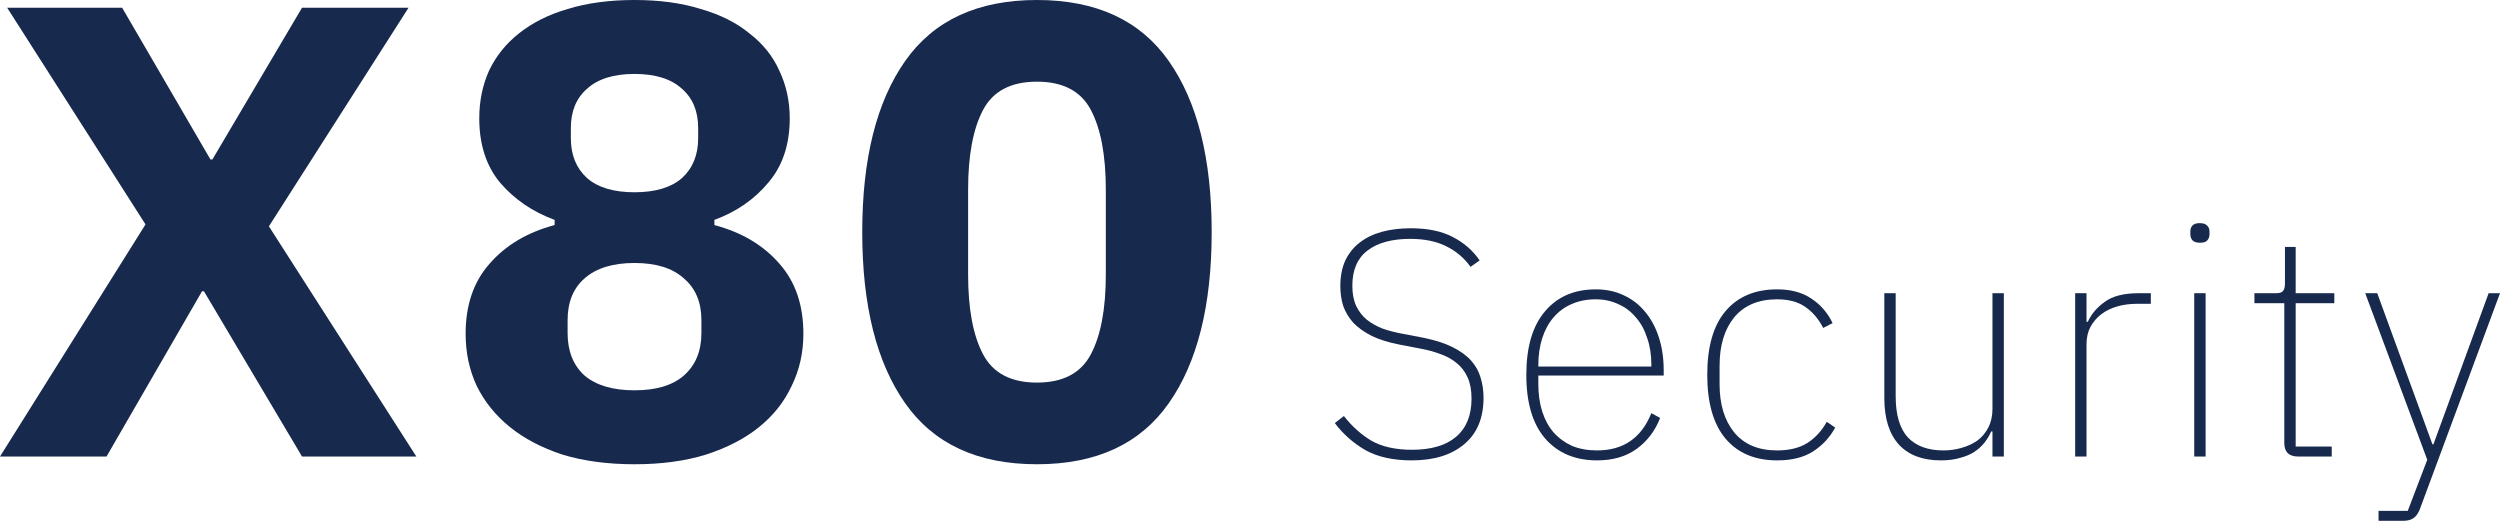
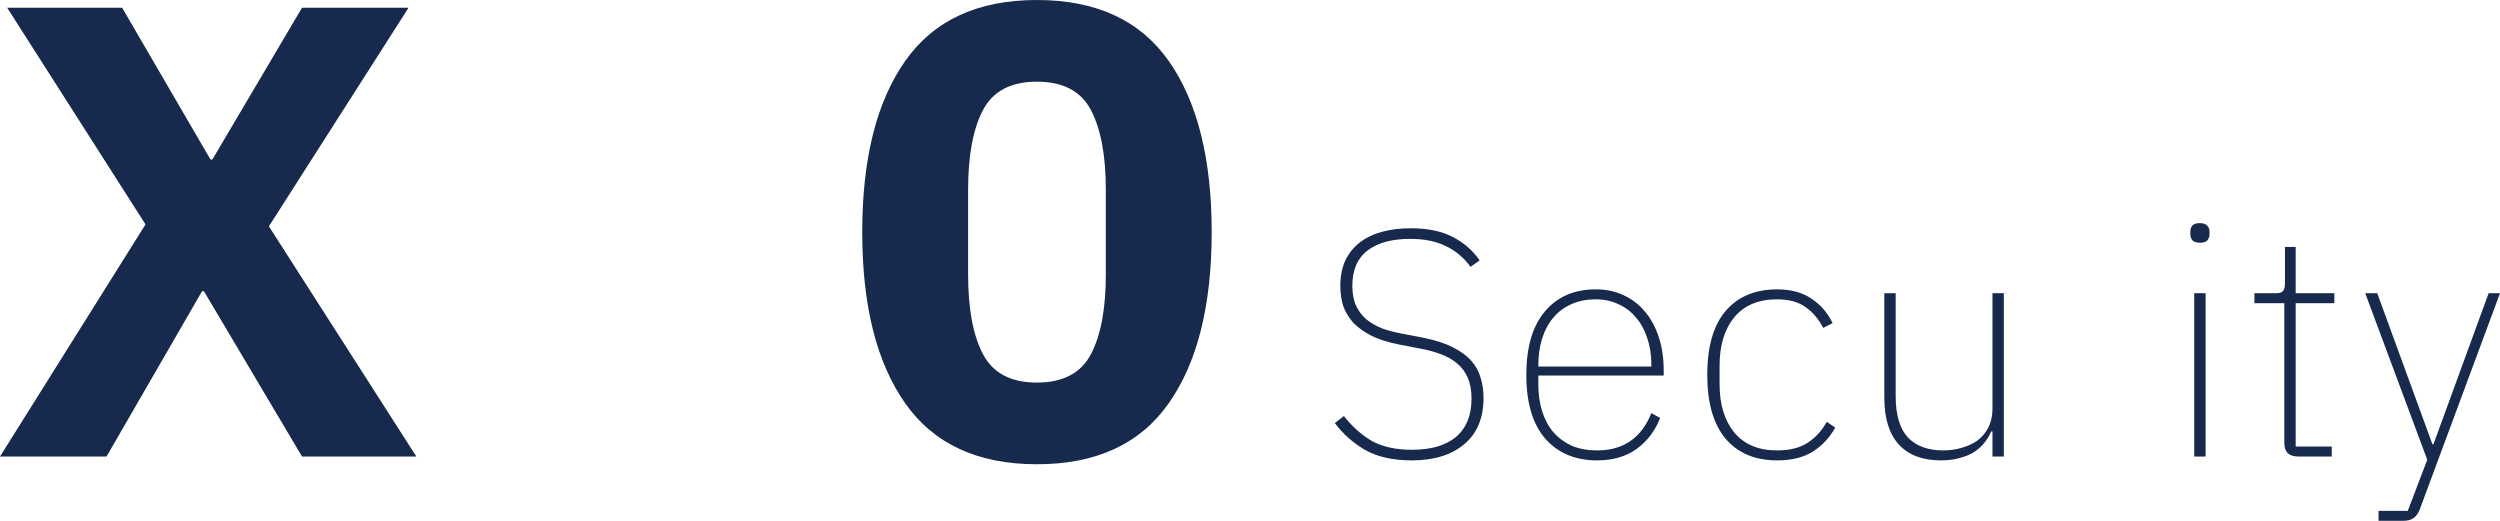
<svg xmlns="http://www.w3.org/2000/svg" width="144" height="30" viewBox="0 0 144 30" fill="none">
  <path d="M23.982 26.296H17.397L11.748 16.778H11.636L6.136 26.296H0L8.381 12.926L0.412 0.444H7.034L12.122 9.185H12.234L17.397 0.444H23.533L15.489 13.037L23.982 26.296Z" fill="#17294D" />
-   <path d="M36.547 26.741C35.001 26.741 33.617 26.556 32.395 26.185C31.197 25.79 30.187 25.259 29.364 24.593C28.541 23.926 27.905 23.136 27.456 22.222C27.032 21.309 26.82 20.309 26.82 19.222C26.82 17.568 27.281 16.222 28.204 15.185C29.127 14.123 30.374 13.383 31.946 12.963V12.667C30.674 12.197 29.626 11.482 28.803 10.518C28.005 9.556 27.606 8.321 27.606 6.815C27.606 5.827 27.793 4.914 28.167 4.074C28.566 3.235 29.14 2.519 29.888 1.926C30.661 1.309 31.596 0.84 32.694 0.519C33.816 0.173 35.101 0 36.547 0C37.994 0 39.266 0.173 40.364 0.519C41.486 0.84 42.421 1.309 43.17 1.926C43.943 2.519 44.517 3.235 44.891 4.074C45.29 4.914 45.489 5.827 45.489 6.815C45.489 8.321 45.078 9.556 44.255 10.518C43.456 11.482 42.421 12.197 41.149 12.667V12.963C42.721 13.383 43.968 14.123 44.891 15.185C45.813 16.222 46.275 17.568 46.275 19.222C46.275 20.309 46.05 21.309 45.602 22.222C45.178 23.136 44.554 23.926 43.731 24.593C42.908 25.259 41.885 25.79 40.663 26.185C39.466 26.556 38.094 26.741 36.547 26.741ZM36.547 22.482C37.794 22.482 38.742 22.198 39.391 21.63C40.064 21.037 40.401 20.222 40.401 19.185V18.444C40.401 17.407 40.064 16.605 39.391 16.037C38.742 15.444 37.794 15.148 36.547 15.148C35.3 15.148 34.34 15.444 33.667 16.037C33.018 16.605 32.694 17.407 32.694 18.444V19.185C32.694 20.222 33.018 21.037 33.667 21.63C34.34 22.198 35.3 22.482 36.547 22.482ZM36.547 11.074C37.745 11.074 38.655 10.803 39.279 10.259C39.902 9.691 40.214 8.926 40.214 7.963V7.37C40.214 6.407 39.902 5.654 39.279 5.111C38.655 4.543 37.745 4.259 36.547 4.259C35.35 4.259 34.44 4.543 33.816 5.111C33.193 5.654 32.881 6.407 32.881 7.37V7.963C32.881 8.926 33.193 9.691 33.816 10.259C34.44 10.803 35.35 11.074 36.547 11.074Z" fill="#17294D" />
  <path d="M59.729 26.741C56.312 26.741 53.78 25.568 52.134 23.222C50.488 20.877 49.665 17.593 49.665 13.37C49.665 9.148 50.488 5.864 52.134 3.519C53.78 1.173 56.312 0 59.729 0C63.146 0 65.678 1.173 67.324 3.519C68.97 5.864 69.793 9.148 69.793 13.37C69.793 17.593 68.97 20.877 67.324 23.222C65.678 25.568 63.146 26.741 59.729 26.741ZM59.729 22.037C61.226 22.037 62.261 21.494 62.834 20.407C63.408 19.321 63.695 17.79 63.695 15.815V10.926C63.695 8.951 63.408 7.42 62.834 6.333C62.261 5.247 61.226 4.704 59.729 4.704C58.233 4.704 57.197 5.247 56.624 6.333C56.05 7.42 55.763 8.951 55.763 10.926V15.815C55.763 17.79 56.05 19.321 56.624 20.407C57.197 21.494 58.233 22.037 59.729 22.037Z" fill="#17294D" />
  <path d="M81.318 26.518C80.246 26.518 79.354 26.321 78.643 25.926C77.945 25.518 77.359 25 76.885 24.37L77.409 23.963C77.87 24.556 78.4 25.031 78.999 25.389C79.61 25.735 80.389 25.907 81.337 25.907C82.434 25.907 83.276 25.66 83.862 25.167C84.461 24.66 84.76 23.926 84.76 22.963C84.76 22.482 84.685 22.074 84.536 21.741C84.386 21.407 84.18 21.136 83.918 20.926C83.657 20.704 83.351 20.531 83.002 20.407C82.653 20.272 82.278 20.167 81.879 20.093L80.626 19.852C79.99 19.728 79.454 19.562 79.017 19.352C78.581 19.13 78.225 18.877 77.951 18.593C77.689 18.296 77.496 17.975 77.371 17.63C77.259 17.272 77.203 16.889 77.203 16.482C77.203 15.926 77.296 15.438 77.483 15.018C77.683 14.599 77.957 14.253 78.306 13.982C78.668 13.697 79.098 13.488 79.597 13.352C80.096 13.216 80.651 13.148 81.262 13.148C82.235 13.148 83.039 13.315 83.675 13.648C84.324 13.982 84.841 14.432 85.228 15L84.704 15.37C84.33 14.852 83.862 14.457 83.301 14.185C82.74 13.901 82.048 13.759 81.225 13.759C80.177 13.759 79.36 13.982 78.774 14.426C78.188 14.87 77.895 15.549 77.895 16.463C77.895 16.92 77.97 17.309 78.119 17.63C78.269 17.938 78.469 18.198 78.718 18.407C78.98 18.617 79.285 18.79 79.635 18.926C79.984 19.049 80.364 19.148 80.776 19.222L82.029 19.463C82.69 19.599 83.239 19.778 83.675 20C84.124 20.222 84.48 20.482 84.742 20.778C85.004 21.074 85.184 21.401 85.284 21.759C85.396 22.117 85.452 22.5 85.452 22.907C85.452 24.08 85.078 24.975 84.33 25.593C83.594 26.21 82.59 26.518 81.318 26.518Z" fill="#17294D" />
  <path d="M91.994 26.518C90.734 26.518 89.737 26.099 89.001 25.259C88.278 24.42 87.916 23.198 87.916 21.593C87.916 20 88.271 18.784 88.982 17.944C89.693 17.093 90.672 16.667 91.919 16.667C92.505 16.667 93.035 16.778 93.509 17C93.996 17.222 94.407 17.537 94.744 17.944C95.093 18.352 95.361 18.846 95.548 19.426C95.735 19.994 95.829 20.63 95.829 21.333V21.63H88.608V22.13C88.608 22.71 88.683 23.235 88.832 23.704C88.982 24.173 89.2 24.574 89.487 24.907C89.787 25.241 90.142 25.5 90.553 25.685C90.978 25.858 91.458 25.944 91.994 25.944C93.503 25.944 94.544 25.228 95.118 23.796L95.623 24.074C95.336 24.815 94.887 25.407 94.276 25.852C93.665 26.296 92.904 26.518 91.994 26.518ZM91.919 17.241C91.395 17.241 90.928 17.333 90.516 17.518C90.117 17.691 89.774 17.944 89.487 18.278C89.2 18.611 88.982 19.012 88.832 19.482C88.683 19.951 88.608 20.469 88.608 21.037V21.111H95.118V21C95.118 20.432 95.037 19.92 94.875 19.463C94.725 18.994 94.507 18.599 94.22 18.278C93.946 17.944 93.609 17.691 93.21 17.518C92.823 17.333 92.393 17.241 91.919 17.241Z" fill="#17294D" />
  <path d="M102.36 26.518C101.087 26.518 100.096 26.099 99.385 25.259C98.687 24.42 98.338 23.198 98.338 21.593C98.338 19.975 98.687 18.753 99.385 17.926C100.096 17.086 101.087 16.667 102.36 16.667C103.158 16.667 103.819 16.846 104.342 17.204C104.866 17.549 105.272 18.018 105.558 18.611L105.016 18.889C104.742 18.358 104.392 17.951 103.968 17.667C103.557 17.383 103.02 17.241 102.36 17.241C101.287 17.241 100.464 17.586 99.89 18.278C99.329 18.969 99.048 19.895 99.048 21.056V22.13C99.048 23.29 99.329 24.216 99.89 24.907C100.464 25.599 101.287 25.944 102.36 25.944C103.07 25.944 103.65 25.802 104.099 25.518C104.561 25.222 104.935 24.815 105.222 24.296L105.708 24.63C105.396 25.198 104.972 25.654 104.436 26C103.9 26.346 103.208 26.518 102.36 26.518Z" fill="#17294D" />
  <path d="M114.766 24.852H114.691C114.604 25.062 114.479 25.272 114.317 25.482C114.167 25.679 113.974 25.858 113.737 26.018C113.513 26.167 113.238 26.284 112.914 26.37C112.59 26.469 112.216 26.518 111.792 26.518C110.744 26.518 109.94 26.216 109.378 25.611C108.817 24.994 108.537 24.099 108.537 22.926V16.889H109.191V22.815C109.191 23.901 109.428 24.698 109.902 25.204C110.376 25.698 111.056 25.944 111.941 25.944C112.303 25.944 112.652 25.895 112.989 25.796C113.338 25.698 113.644 25.556 113.906 25.37C114.167 25.173 114.373 24.926 114.523 24.63C114.685 24.321 114.766 23.963 114.766 23.556V16.889H115.421V26.296H114.766V24.852Z" fill="#17294D" />
-   <path d="M119.529 26.296V16.889H120.183V18.537H120.258C120.458 18.093 120.782 17.71 121.231 17.389C121.68 17.056 122.328 16.889 123.176 16.889H123.887V17.5H123.064C122.678 17.5 122.31 17.549 121.961 17.648C121.611 17.747 121.306 17.895 121.044 18.093C120.782 18.29 120.57 18.537 120.408 18.833C120.258 19.117 120.183 19.451 120.183 19.833V26.296H119.529Z" fill="#17294D" />
  <path d="M126.725 13.982C126.525 13.982 126.382 13.938 126.295 13.852C126.207 13.753 126.164 13.636 126.164 13.5V13.333C126.164 13.197 126.201 13.086 126.276 13C126.363 12.901 126.507 12.852 126.706 12.852C126.906 12.852 127.049 12.901 127.136 13C127.224 13.086 127.267 13.197 127.267 13.333V13.5C127.267 13.636 127.224 13.753 127.136 13.852C127.061 13.938 126.924 13.982 126.725 13.982ZM126.388 16.889H127.043V26.296H126.388V16.889Z" fill="#17294D" />
  <path d="M132.381 26.296C131.845 26.296 131.576 26.037 131.576 25.518V17.463H129.855V16.889H131.09C131.302 16.889 131.439 16.846 131.502 16.759C131.576 16.673 131.614 16.525 131.614 16.315V14.222H132.231V16.889H134.457V17.463H132.231V25.722H134.308V26.296H132.381Z" fill="#17294D" />
  <path d="M143.345 16.889H144L139.361 29.389C139.261 29.611 139.142 29.765 139.005 29.852C138.868 29.951 138.662 30 138.388 30H137.004V29.426H138.687L139.81 26.482L136.237 16.889H136.929L140.109 25.593H140.165L143.345 16.889Z" fill="#17294D" />
</svg>